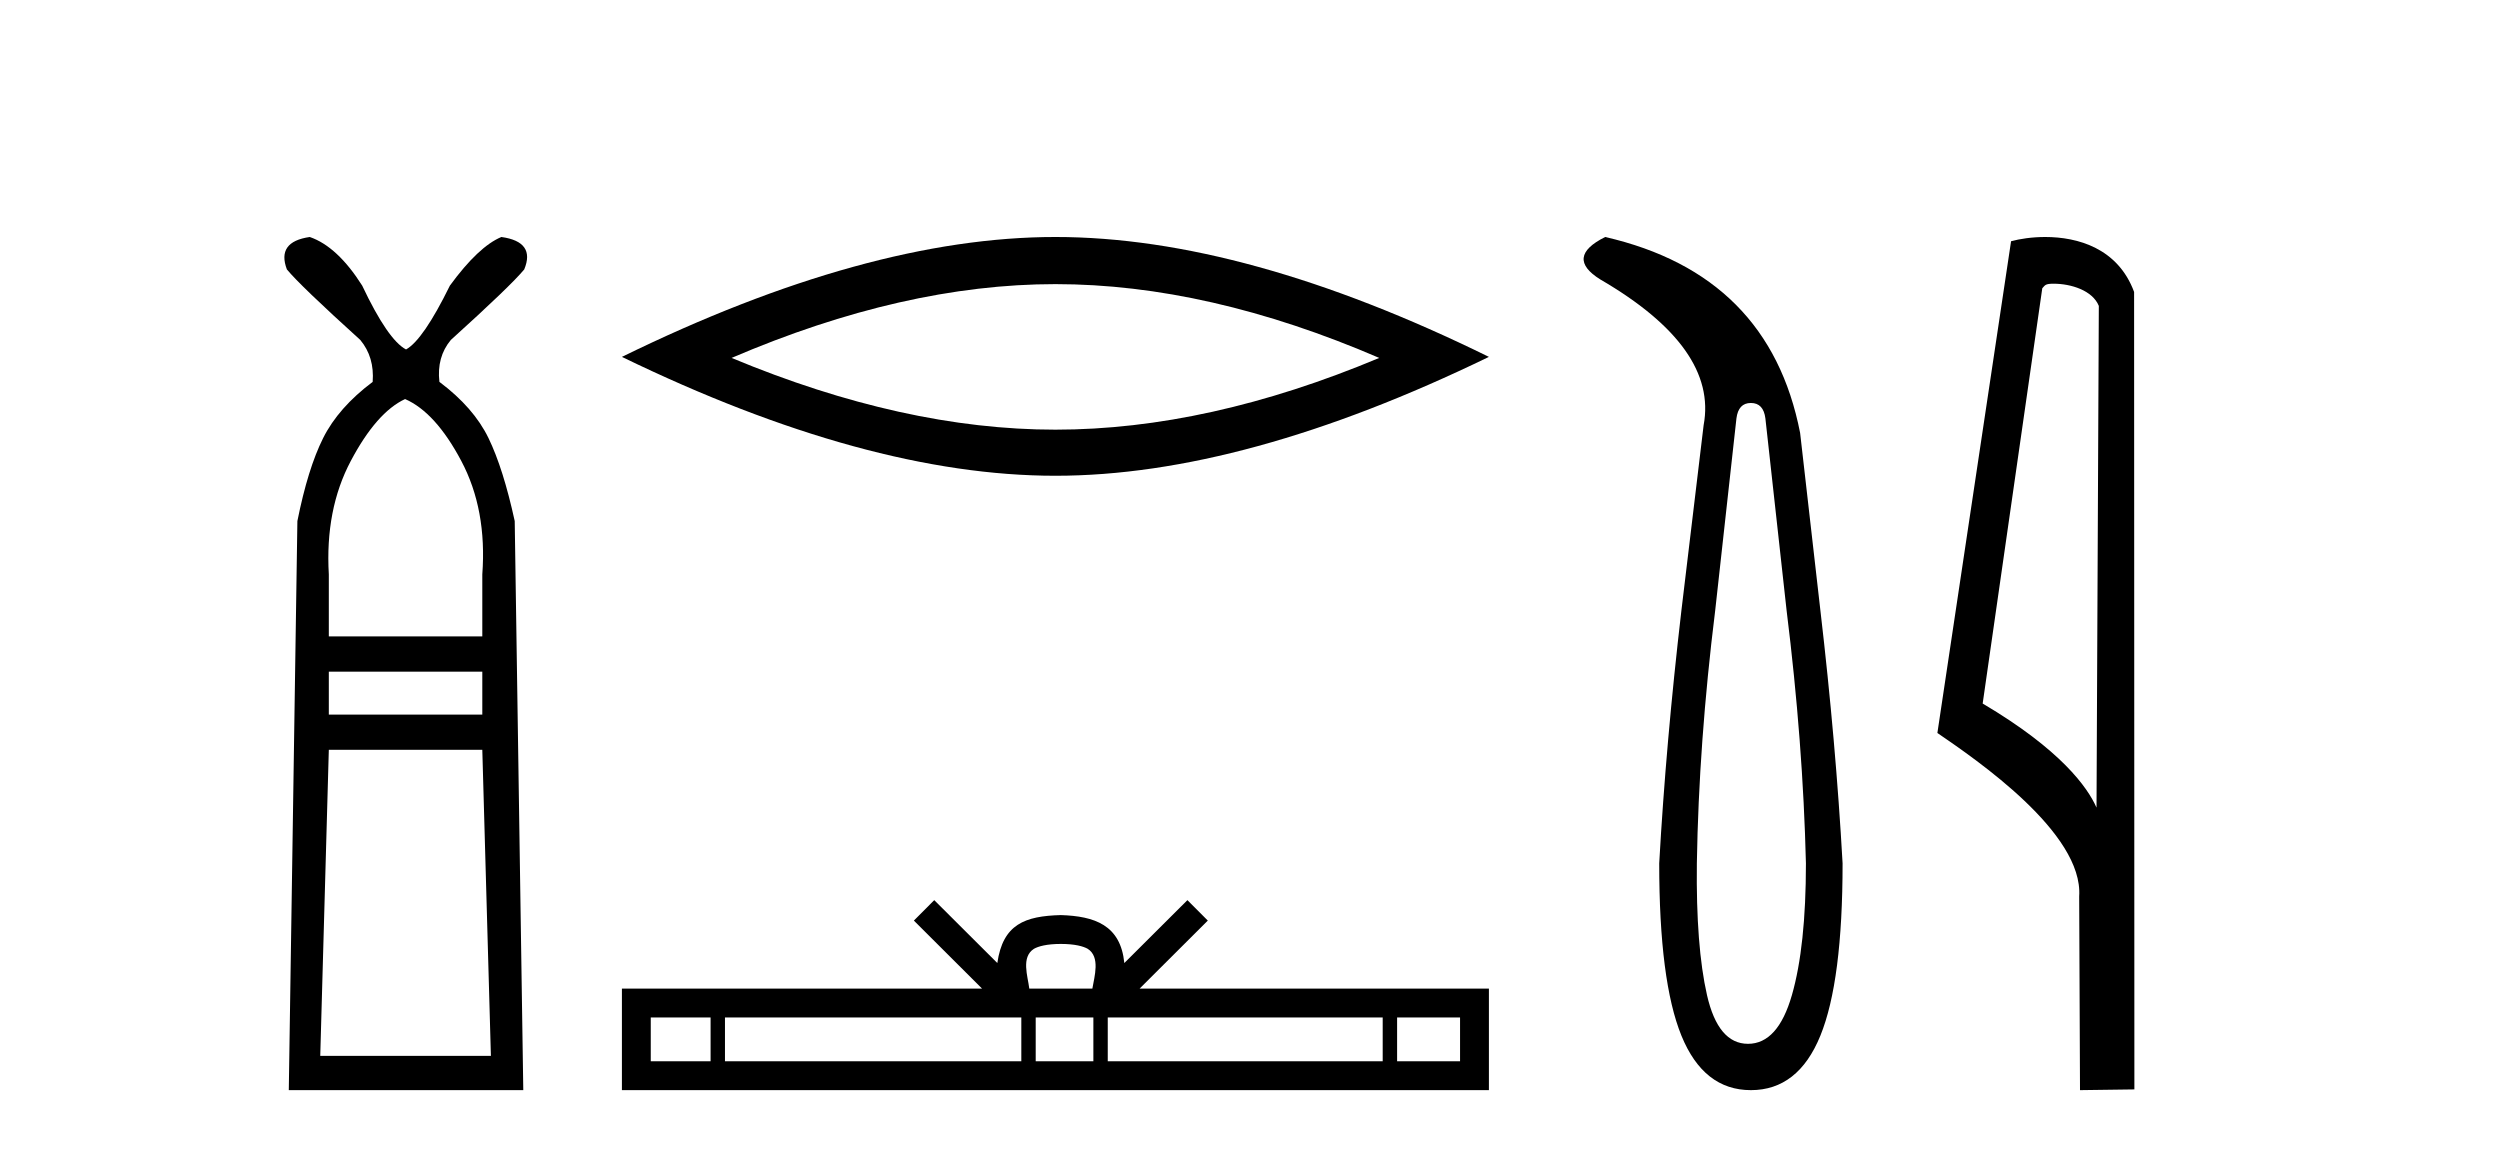
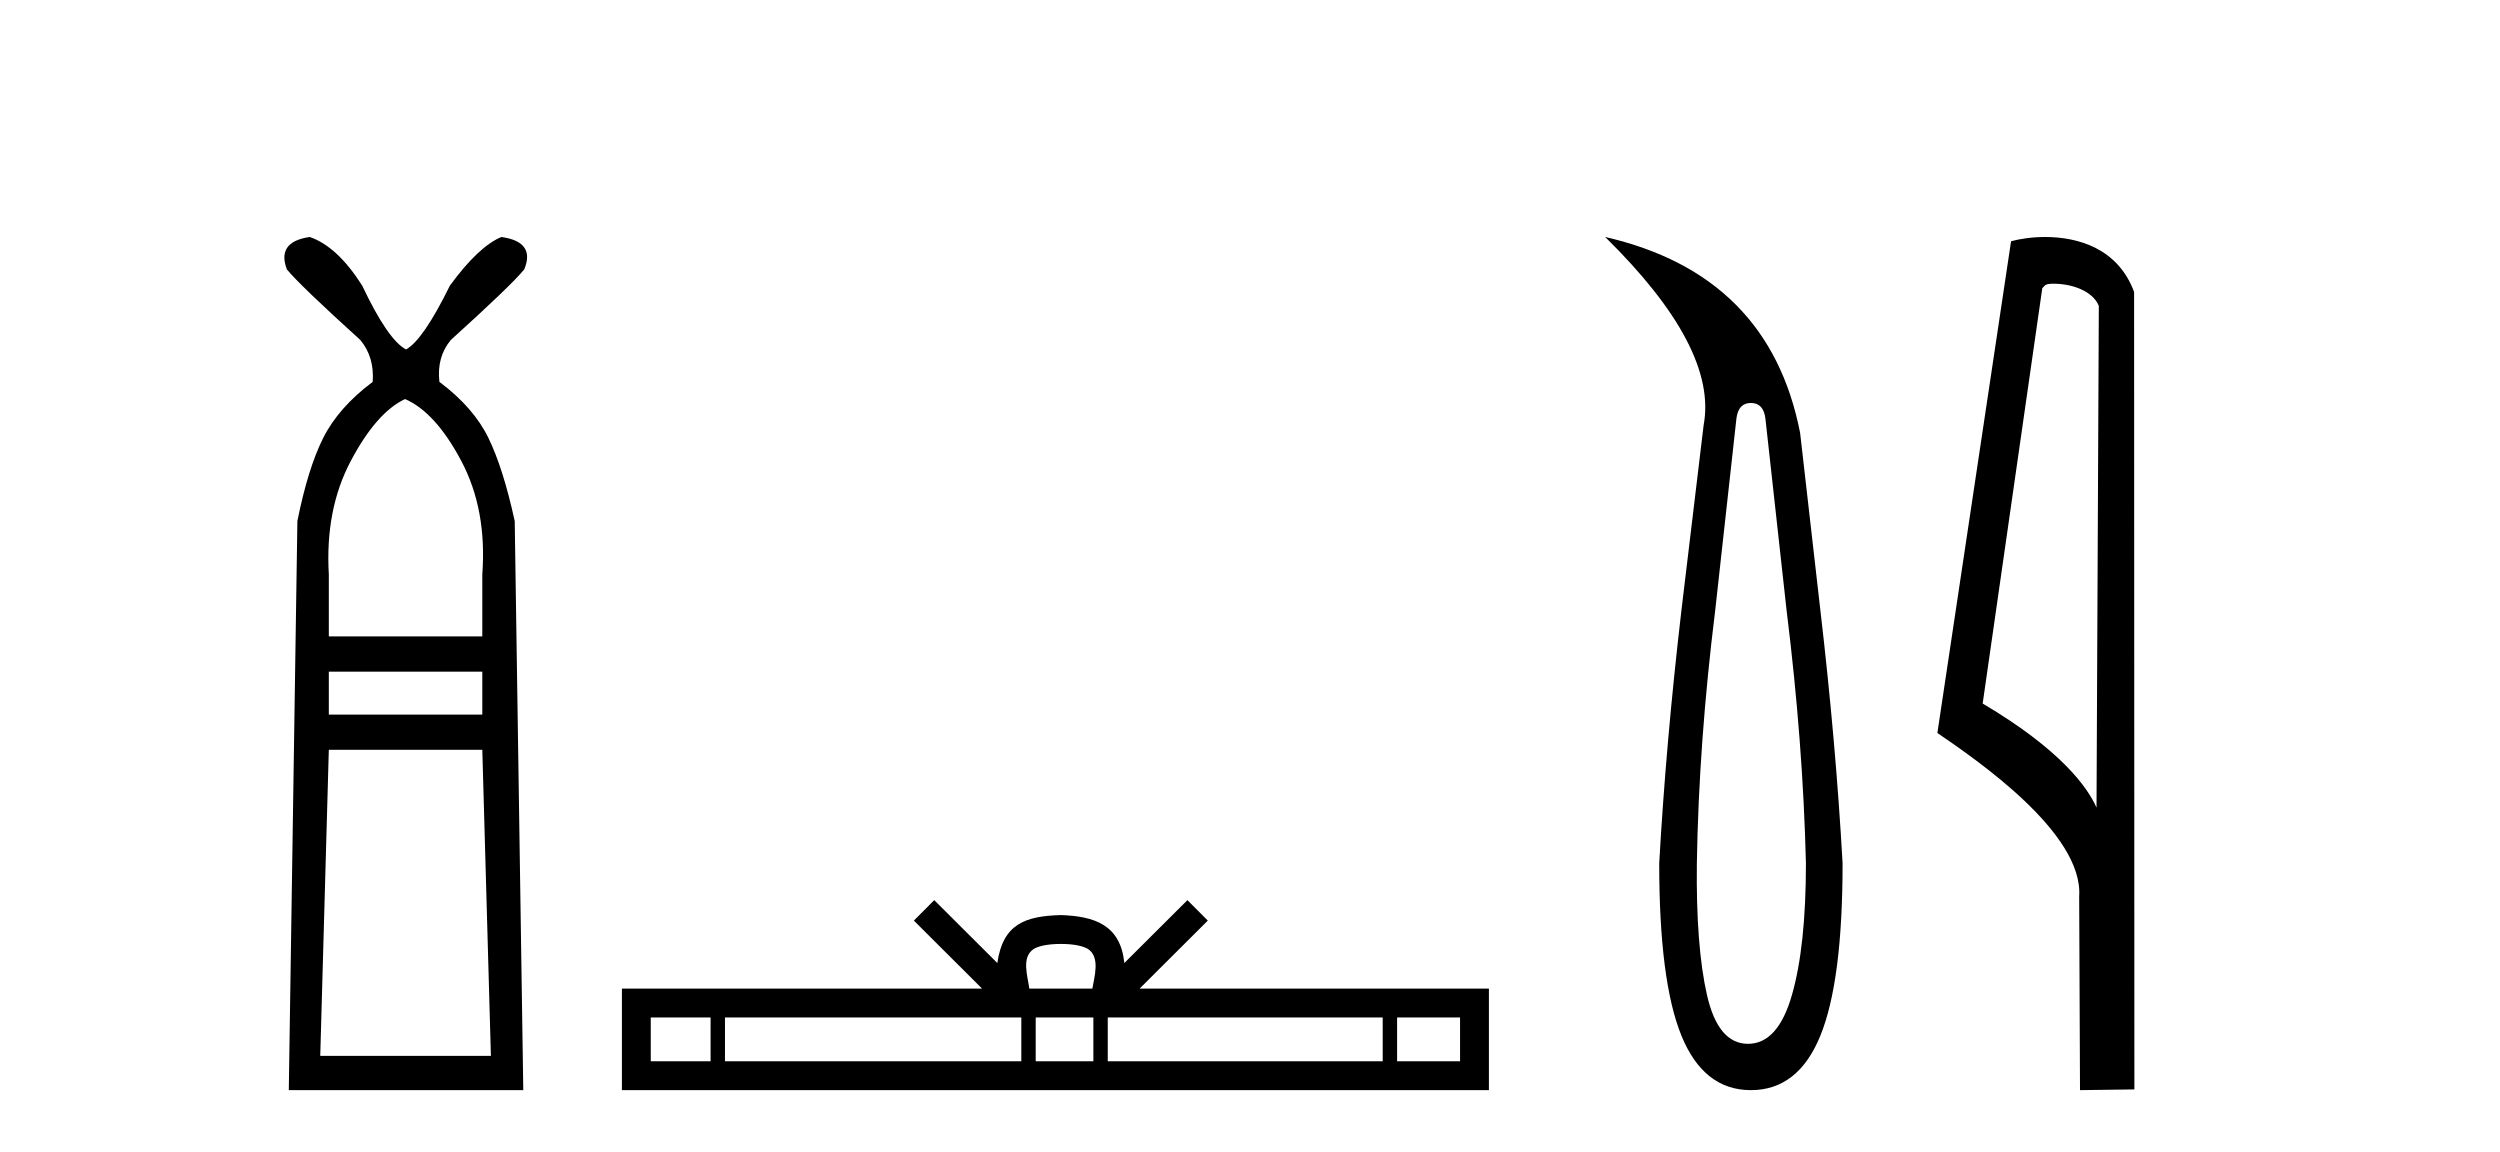
<svg xmlns="http://www.w3.org/2000/svg" width="89.0" height="41.0">
  <path d="M 14.421 14.206 Q 15.507 14.681 16.423 16.412 Q 17.34 18.142 17.17 20.45 L 17.17 22.656 L 11.706 22.656 L 11.706 20.45 Q 11.571 18.142 12.487 16.412 Q 13.403 14.681 14.421 14.206 ZM 17.17 23.912 L 17.17 25.439 L 11.706 25.439 L 11.706 23.912 ZM 17.17 26.694 L 17.476 37.588 L 11.401 37.588 L 11.706 26.694 ZM 11.028 8.437 Q 9.84 8.606 10.213 9.591 Q 10.688 10.168 12.826 12.102 Q 13.335 12.713 13.267 13.595 Q 12.046 14.511 11.503 15.597 Q 10.96 16.683 10.587 18.55 L 10.281 38.809 L 18.629 38.809 L 18.324 18.55 Q 17.917 16.683 17.391 15.597 Q 16.865 14.511 15.643 13.595 Q 15.541 12.713 16.05 12.102 Q 18.188 10.168 18.663 9.591 Q 19.07 8.606 17.849 8.437 Q 17.034 8.776 16.016 10.168 Q 15.066 12.102 14.455 12.441 Q 13.81 12.102 12.894 10.168 Q 12.012 8.776 11.028 8.437 Z" style="fill:#000000;stroke:none" />
-   <path d="M 37.572 10.115 Q 43.008 10.115 49.101 12.742 Q 43.008 15.296 37.572 15.296 Q 32.173 15.296 26.044 12.742 Q 32.173 10.115 37.572 10.115 ZM 37.572 8.437 Q 30.859 8.437 22.14 12.705 Q 30.859 16.937 37.572 16.937 Q 44.285 16.937 53.005 12.705 Q 44.322 8.437 37.572 8.437 Z" style="fill:#000000;stroke:none" />
  <path d="M 37.766 33.604 C 38.266 33.604 38.567 33.689 38.723 33.778 C 39.177 34.068 38.961 34.761 38.888 35.195 L 36.643 35.195 C 36.589 34.752 36.344 34.076 36.808 33.778 C 36.964 33.689 37.265 33.604 37.766 33.604 ZM 25.297 36.222 L 25.297 37.782 L 23.167 37.782 L 23.167 36.222 ZM 36.359 36.222 L 36.359 37.782 L 25.809 37.782 L 25.809 36.222 ZM 38.924 36.222 L 38.924 37.782 L 36.871 37.782 L 36.871 36.222 ZM 49.224 36.222 L 49.224 37.782 L 39.436 37.782 L 39.436 36.222 ZM 51.978 36.222 L 51.978 37.782 L 49.737 37.782 L 49.737 36.222 ZM 33.259 32.045 L 32.534 32.773 L 34.962 35.195 L 22.14 35.195 L 22.14 38.809 L 53.005 38.809 L 53.005 35.195 L 40.569 35.195 L 42.998 32.773 L 42.272 32.045 L 40.026 34.284 C 39.892 32.927 38.962 32.615 37.766 32.577 C 36.488 32.611 35.703 32.9 35.505 34.284 L 33.259 32.045 Z" style="fill:#000000;stroke:none" />
-   <path d="M 62.332 14.346 Q 62.779 14.346 62.848 14.896 L 63.603 21.733 Q 64.187 26.44 64.291 30.735 Q 64.291 33.69 63.792 35.425 Q 63.294 37.16 62.229 37.16 Q 61.164 37.16 60.769 35.425 Q 60.374 33.69 60.408 30.735 Q 60.477 26.44 61.061 21.733 L 61.817 14.896 Q 61.885 14.346 62.332 14.346 ZM 57.144 8.437 Q 55.701 9.158 56.972 9.949 Q 61.164 12.388 60.649 15.137 L 59.858 21.733 Q 59.309 26.44 59.068 30.735 Q 59.068 34.927 59.858 36.868 Q 60.649 38.809 62.332 38.809 Q 64.016 38.809 64.806 36.868 Q 65.596 34.927 65.596 30.735 Q 65.356 26.44 64.806 21.733 L 64.084 15.411 Q 62.985 9.777 57.144 8.437 Z" style="fill:#000000;stroke:none" />
+   <path d="M 62.332 14.346 Q 62.779 14.346 62.848 14.896 L 63.603 21.733 Q 64.187 26.44 64.291 30.735 Q 64.291 33.69 63.792 35.425 Q 63.294 37.16 62.229 37.16 Q 61.164 37.16 60.769 35.425 Q 60.374 33.69 60.408 30.735 Q 60.477 26.44 61.061 21.733 L 61.817 14.896 Q 61.885 14.346 62.332 14.346 ZM 57.144 8.437 Q 61.164 12.388 60.649 15.137 L 59.858 21.733 Q 59.309 26.44 59.068 30.735 Q 59.068 34.927 59.858 36.868 Q 60.649 38.809 62.332 38.809 Q 64.016 38.809 64.806 36.868 Q 65.596 34.927 65.596 30.735 Q 65.356 26.44 64.806 21.733 L 64.084 15.411 Q 62.985 9.777 57.144 8.437 Z" style="fill:#000000;stroke:none" />
  <path d="M 73.106 10.1 C 73.731 10.1 74.495 10.34 74.718 10.89 L 74.636 28.751 L 74.636 28.751 C 74.319 28.034 73.378 26.699 70.583 25.046 L 72.705 10.263 C 72.805 10.157 72.802 10.1 73.106 10.1 ZM 74.636 28.751 L 74.636 28.751 C 74.636 28.751 74.636 28.751 74.636 28.751 L 74.636 28.751 L 74.636 28.751 ZM 72.809 8.437 C 72.331 8.437 71.899 8.505 71.594 8.588 L 68.971 26.094 C 70.358 27.044 74.171 29.648 74.019 31.91 L 74.048 38.809 L 75.984 38.783 L 75.974 10.393 C 75.398 8.837 73.967 8.437 72.809 8.437 Z" style="fill:#000000;stroke:none" />
</svg>